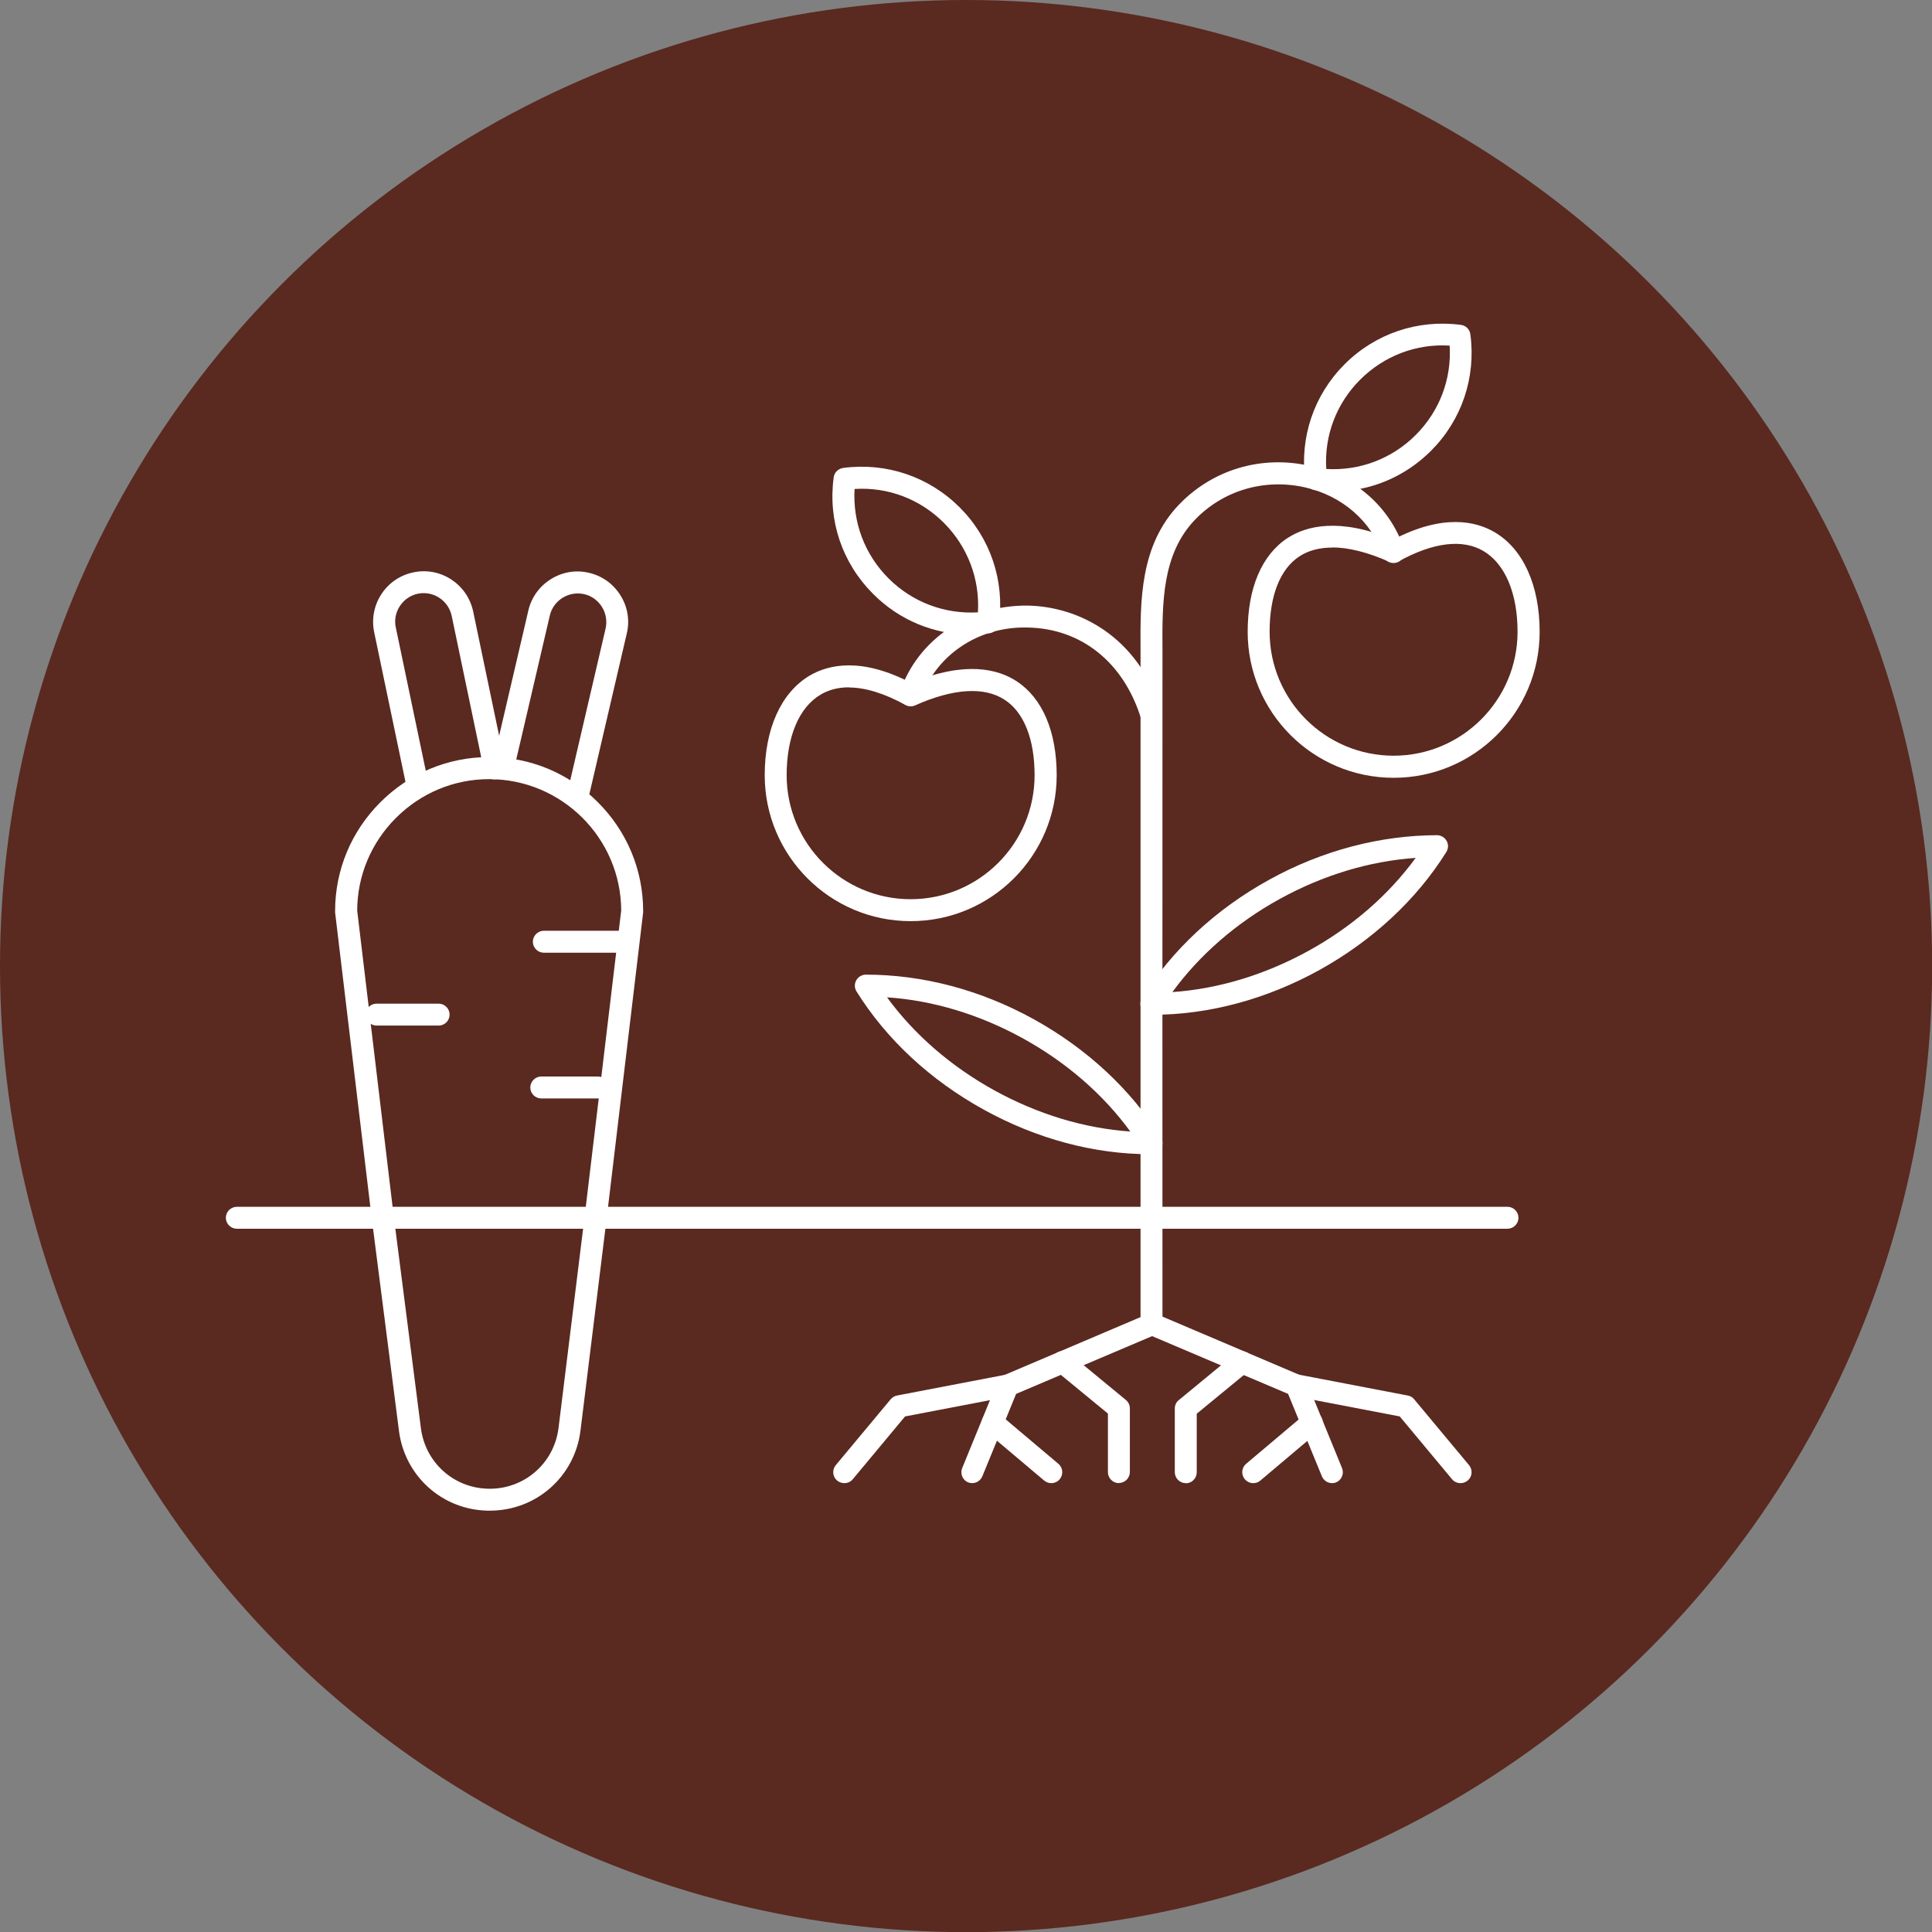
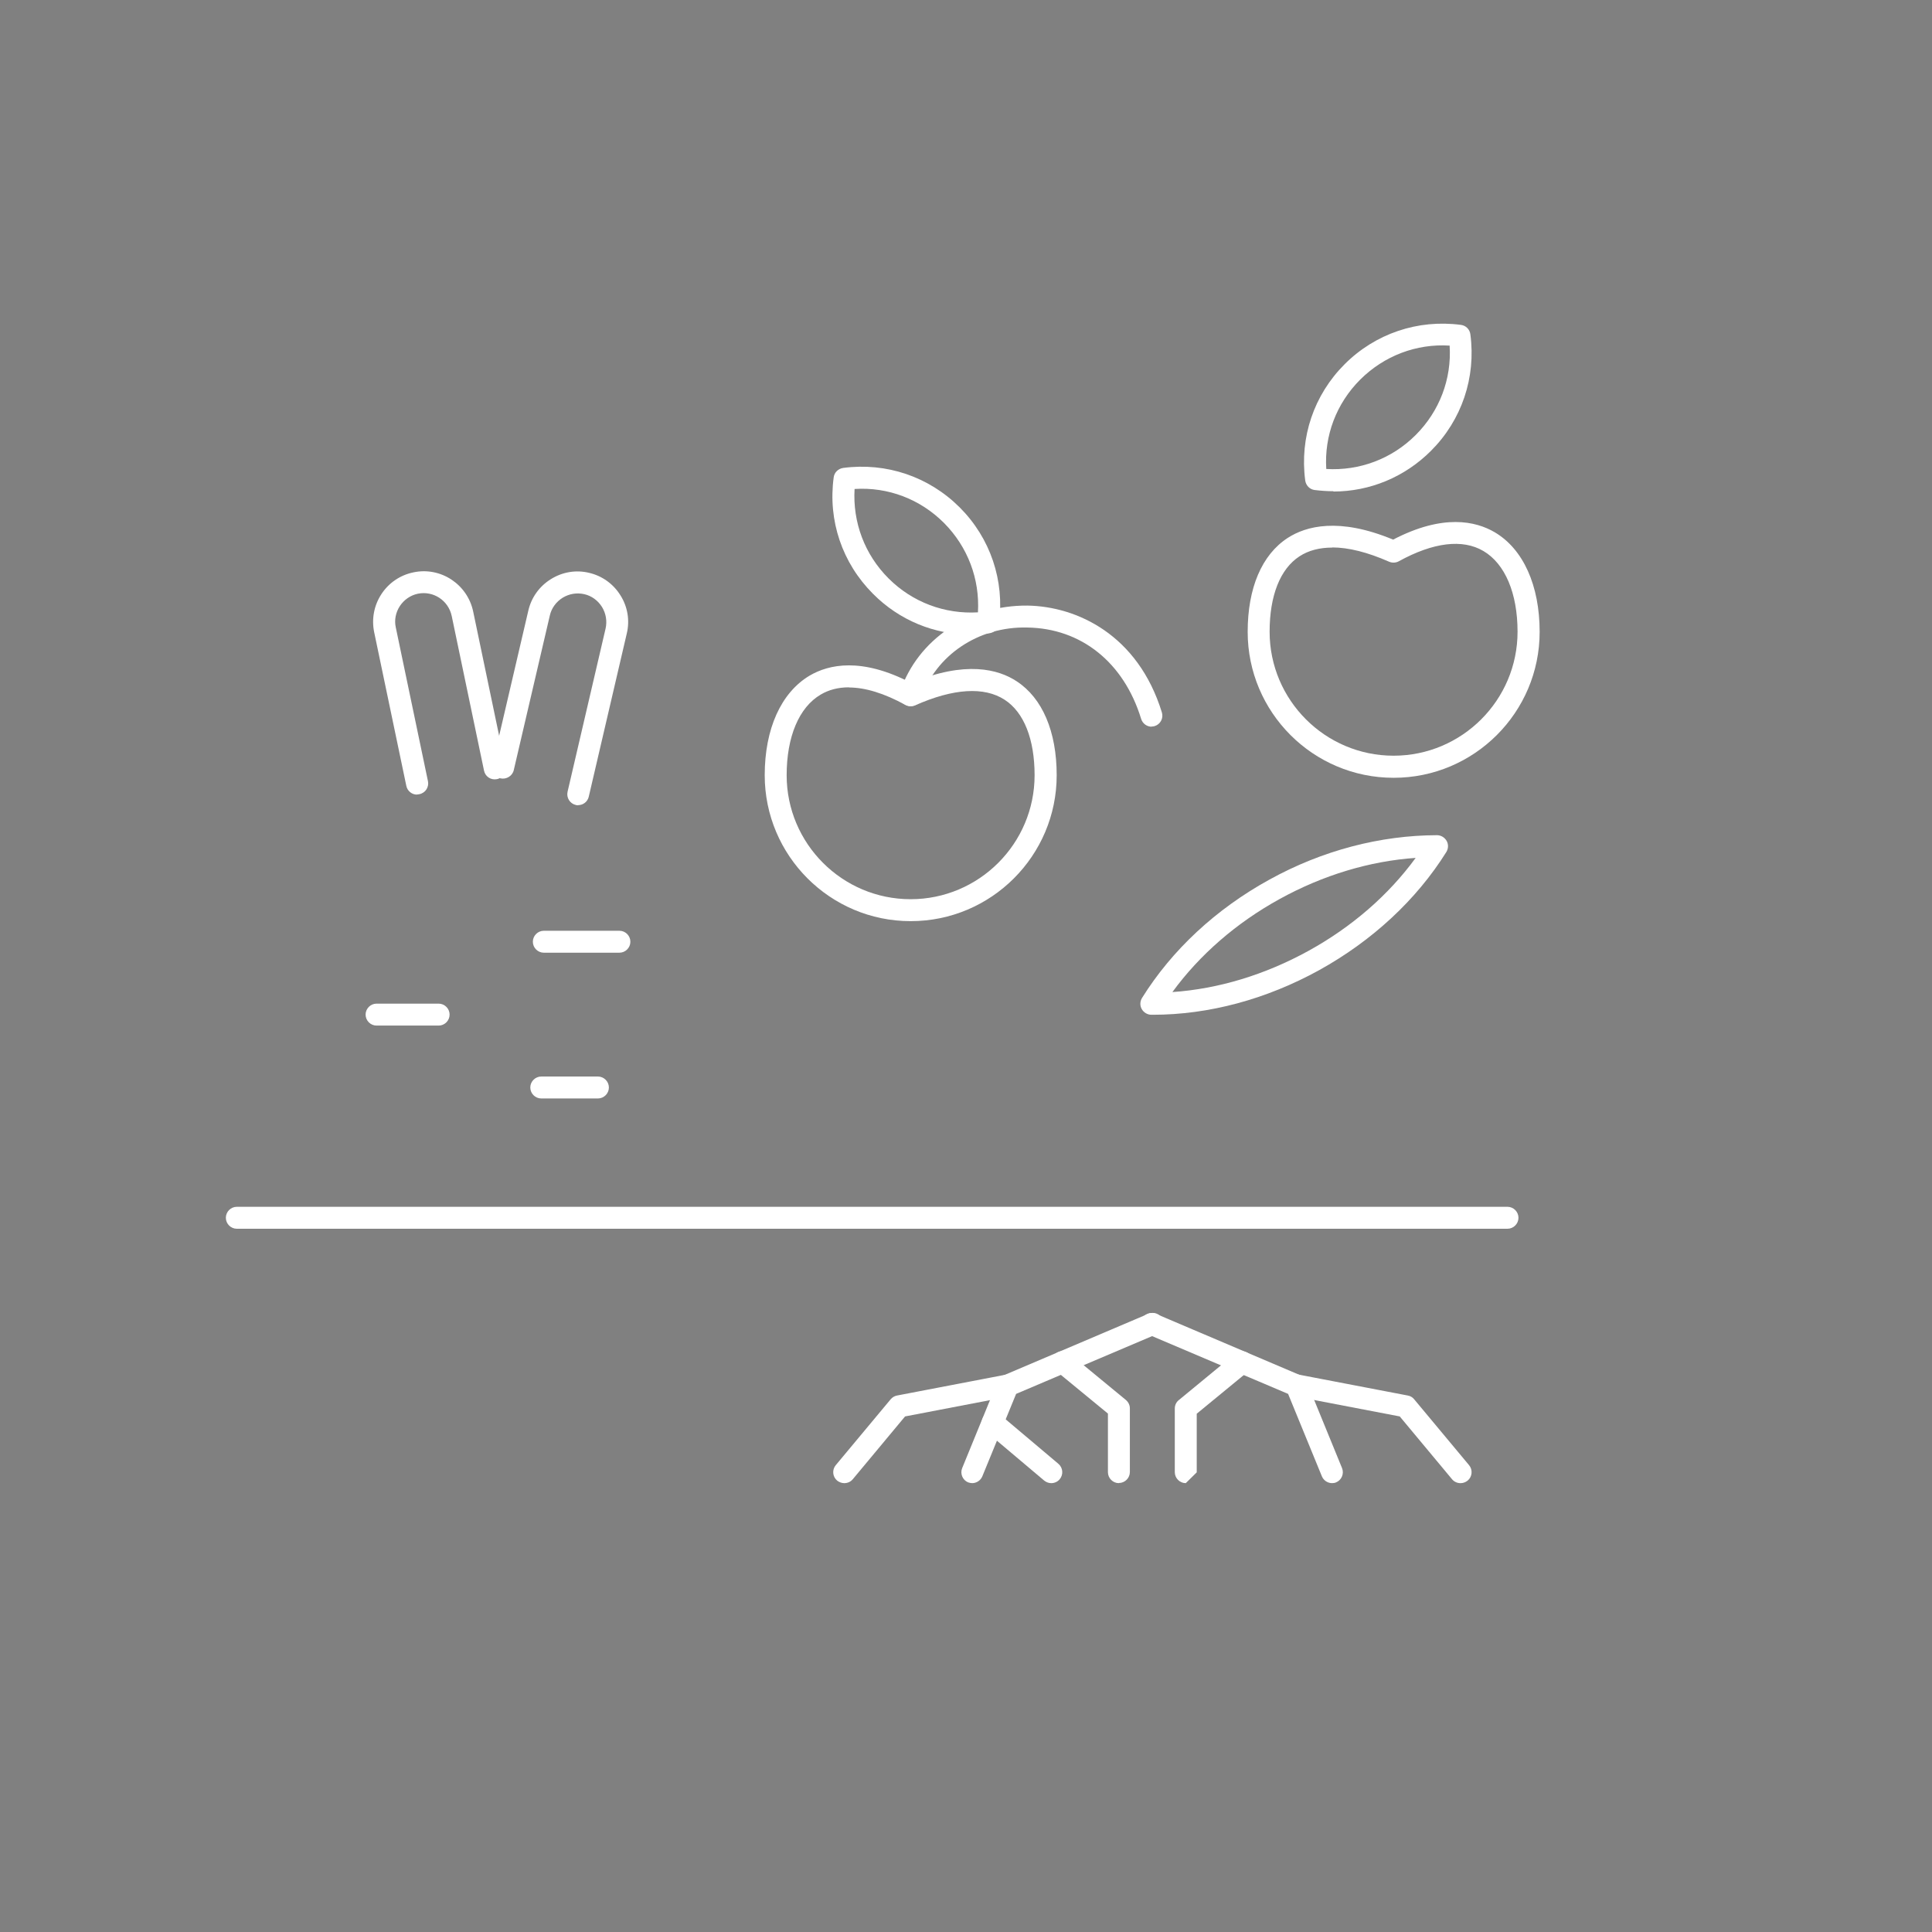
<svg xmlns="http://www.w3.org/2000/svg" id="Layer_1" data-name="Layer 1" viewBox="0 0 128.57 128.57">
  <rect x="0" y="0" width="128.57" height="128.57" fill="#808080" stroke="none" />
  <defs>
    <style>      .cls-1 {        fill: #fff;      }      .cls-2 {        fill: #5a2920;      }    </style>
  </defs>
-   <circle class="cls-2" cx="64.29" cy="64.29" r="64.29" />
  <g>
    <g>
      <path class="cls-1" d="m38.49,53.59c-.05,0-.11,0-.17-.02-.39-.09-.64-.48-.55-.88l2.53-10.86c.11-.49.03-1-.24-1.44-.27-.43-.69-.74-1.18-.85-.49-.11-1-.03-1.44.24-.43.27-.74.69-.85,1.18l-2.4,10.29c-.09.39-.49.63-.88.55-.39-.09-.64-.48-.55-.88l2.4-10.29c.2-.87.74-1.62,1.5-2.09.77-.48,1.67-.63,2.54-.42.87.2,1.62.74,2.09,1.5.48.76.63,1.67.42,2.54l-2.53,10.86c-.08.34-.38.56-.71.56Z" />
      <path class="cls-1" d="m27.75,52.88c-.34,0-.64-.24-.71-.58l-2.14-10.23c-.18-.88-.01-1.78.48-2.53.49-.75,1.25-1.27,2.13-1.45,1.81-.39,3.6.79,3.98,2.61l2.15,10.29c.08.39-.17.78-.57.86-.4.08-.78-.17-.86-.57l-2.15-10.29c-.22-1.03-1.22-1.69-2.25-1.48-.49.1-.92.4-1.2.82-.28.43-.38.94-.27,1.43l2.14,10.23c.08.39-.17.78-.57.86-.05.01-.1.02-.15.02Z" />
-       <path class="cls-1" d="m32.59,100.53c-.06,0-.12,0-.18,0-3.01-.08-5.48-2.32-5.86-5.31l-1.83-14.28s0,0,0,0l-2.42-20.22s0-.06,0-.09c0-2.73,1.07-5.3,3.01-7.24,1.94-1.94,4.51-3.01,7.24-3.01h0c2.73,0,5.3,1.07,7.24,3.01,1.94,1.94,3.01,4.51,3.01,7.24,0,.03,0,.06,0,.09l-2.41,20.21-1.76,14.27c-.38,3.07-2.95,5.33-6.03,5.33Zm-6.41-19.77l1.83,14.28c.29,2.27,2.16,3.97,4.45,4.03,2.39.07,4.42-1.67,4.71-4.05l1.76-14.27,2.41-20.16c-.02-4.82-3.96-8.74-8.79-8.74h0c-2.34,0-4.54.92-6.2,2.58-1.65,1.65-2.57,3.84-2.58,6.16l2.41,20.17Z" />
      <path class="cls-1" d="m36.19,63.4c-.4,0-.73-.33-.73-.73s.33-.73.73-.73h5.03c.4,0,.73.33.73.73s-.33.73-.73.73h-5.03Z" />
      <path class="cls-1" d="m36.02,73.1c-.4,0-.73-.33-.73-.73s.33-.73.73-.73h3.77c.4,0,.73.33.73.73s-.33.73-.73.73h-3.77Z" />
      <path class="cls-1" d="m25.06,68.25c-.4,0-.73-.33-.73-.73s.33-.73.73-.73h4.13c.4,0,.73.33.73.73s-.33.73-.73.73h-4.13Z" />
    </g>
    <g>
      <g>
        <g>
          <path class="cls-1" d="m76.64,48.36c-.31,0-.6-.2-.7-.52-1.15-3.76-3.99-6.03-7.58-6.08-3.26-.08-6.1,1.86-7.07,4.73-.13.38-.54.59-.93.46-.38-.13-.59-.54-.46-.93,1.18-3.48,4.58-5.75,8.47-5.72,3.29.05,7.36,1.94,8.95,7.11.12.39-.1.79-.48.91-.07.02-.14.03-.21.03Z" />
          <path class="cls-1" d="m64.6,42.23c-2.43,0-4.75-.95-6.5-2.71-2.05-2.05-3.01-4.87-2.62-7.75.04-.33.3-.58.63-.63,2.88-.38,5.7.58,7.75,2.62h0c2.05,2.05,3,4.87,2.62,7.75-.04.33-.3.58-.63.63-.42.06-.83.08-1.25.08Zm-7.73-9.69c-.13,2.22.67,4.36,2.26,5.95,1.59,1.59,3.74,2.39,5.95,2.26.13-2.22-.68-4.36-2.26-5.95h0c-1.59-1.59-3.72-2.4-5.95-2.26Z" />
          <path class="cls-1" d="m60.6,61.3c-5.36,0-9.71-4.36-9.71-9.71,0-3.09,1.09-5.5,2.99-6.63,1.26-.74,3.44-1.24,6.76.49,3.61-1.51,5.81-.91,7.02-.11,1.71,1.12,2.66,3.34,2.66,6.25,0,5.36-4.36,9.71-9.71,9.71Zm-4.11-15.56c-.7,0-1.33.16-1.87.48-1.45.85-2.27,2.81-2.27,5.37,0,4.55,3.7,8.25,8.25,8.25s8.25-3.7,8.25-8.25c0-2.4-.71-4.19-1.99-5.02-1.36-.89-3.42-.76-5.96.37-.21.09-.45.08-.65-.03-1.4-.77-2.67-1.16-3.76-1.16Z" />
        </g>
        <g>
-           <path class="cls-1" d="m75.9,88.1s0-36.76,0-43.78c0-.34,0-.69,0-1.04-.02-3.28-.05-7,2.58-9.72,2.24-2.32,5.48-3.28,8.67-2.56,3,.67,5.34,2.73,6.28,5.5.13.38-.08.8-.46.93-.38.13-.8-.07-.93-.46-.77-2.28-2.72-3.98-5.21-4.54-2.69-.6-5.42.2-7.3,2.15-2.21,2.3-2.19,5.55-2.17,8.7,0,.35,0,.7,0,1.05-.01,7.01,0,43.78,0,43.78h-1.46Z" />
          <path class="cls-1" d="m88.74,32.69c-.41,0-.83-.03-1.25-.08-.33-.04-.58-.3-.63-.63-.38-2.88.58-5.7,2.62-7.74h0c2.04-2.04,4.87-3,7.74-2.62.33.04.59.3.63.63.38,2.87-.57,5.7-2.62,7.75-1.75,1.75-4.07,2.71-6.5,2.71Zm-.48-1.48c2.21.13,4.36-.67,5.95-2.26s2.4-3.73,2.26-5.95c-2.22-.14-4.36.68-5.95,2.26h0c-1.59,1.59-2.4,3.73-2.26,5.95Zm1.75-6.47h0,0Z" />
          <path class="cls-1" d="m92.74,51.76c-5.36,0-9.71-4.36-9.71-9.71,0-2.92.94-5.13,2.66-6.25,1.22-.79,3.41-1.39,7.02.11,3.32-1.73,5.5-1.23,6.76-.49,1.9,1.12,2.99,3.54,2.99,6.63,0,5.36-4.36,9.71-9.71,9.71Zm-4.08-15.32c-.85,0-1.58.19-2.18.58-1.29.84-1.99,2.62-1.99,5.02,0,4.55,3.7,8.25,8.25,8.25s8.25-3.7,8.25-8.25c0-2.56-.83-4.52-2.27-5.37-1.39-.82-3.34-.58-5.63.68-.2.11-.44.12-.65.03-1.43-.63-2.7-.95-3.79-.95Z" />
        </g>
        <path class="cls-1" d="m76.71,67.53h-.09c-.26,0-.51-.15-.64-.38-.13-.23-.12-.51.02-.74,1.99-3.19,4.91-5.91,8.47-7.87,3.55-1.96,7.4-2.95,11.16-2.96.26,0,.51.15.64.38.13.23.12.51-.02.74-1.99,3.18-4.92,5.9-8.46,7.86-3.52,1.94-7.35,2.97-11.07,2.97Zm17.51-10.44c-3.06.21-6.16,1.14-9.05,2.73-2.89,1.59-5.34,3.72-7.15,6.2,3.06-.21,6.16-1.15,9.05-2.74,2.89-1.59,5.33-3.71,7.14-6.19Z" />
-         <path class="cls-1" d="m76.54,76.81c-3.73,0-7.55-1.02-11.08-2.97-3.55-1.96-6.47-4.67-8.46-7.86-.14-.22-.15-.51-.02-.74.13-.23.37-.38.64-.38,3.76,0,7.61,1,11.16,2.96,3.55,1.96,6.48,4.68,8.47,7.87.14.22.15.51.02.74-.13.23-.37.38-.64.38h-.09Zm-17.51-10.44c1.81,2.48,4.26,4.6,7.14,6.19,2.89,1.59,5.99,2.53,9.05,2.74-1.81-2.48-4.25-4.6-7.15-6.2-2.89-1.59-5.99-2.53-9.05-2.73Z" />
      </g>
      <g>
        <g>
          <path class="cls-1" d="m88.65,98.7c-.29,0-.56-.17-.68-.45l-2.25-5.49-9.37-3.98c-.37-.16-.54-.59-.39-.96.16-.37.59-.54.96-.39l9.64,4.1c.18.07.32.22.39.4l2.36,5.77c.15.37-.03.8-.4.95-.09.04-.18.05-.28.05Z" />
-           <path class="cls-1" d="m83.4,98.7c-.21,0-.41-.09-.56-.26-.26-.31-.22-.77.09-1.03l3.9-3.29c.31-.26.77-.22,1.03.09.26.31.22.77-.09,1.03l-3.9,3.29c-.14.12-.3.17-.47.17Z" />
-           <path class="cls-1" d="m78.91,98.7c-.4,0-.73-.33-.73-.73v-4.24c0-.22.1-.43.27-.56l3.74-3.08c.31-.26.77-.21,1.03.1.26.31.21.77-.1,1.03l-3.48,2.86v3.9c0,.4-.33.73-.73.73Z" />
+           <path class="cls-1" d="m78.91,98.7c-.4,0-.73-.33-.73-.73v-4.24c0-.22.1-.43.27-.56l3.74-3.08c.31-.26.77-.21,1.03.1.26.31.21.77-.1,1.03l-3.48,2.86v3.9Z" />
          <path class="cls-1" d="m97.19,98.7c-.21,0-.42-.09-.56-.26l-3.48-4.18-6.99-1.34c-.4-.08-.66-.46-.58-.86.08-.4.46-.66.86-.58l7.25,1.39c.17.03.32.12.42.25l3.65,4.38c.26.31.22.77-.09,1.03-.14.11-.3.17-.47.17Z" />
        </g>
        <g>
          <path class="cls-1" d="m64.71,98.7c-.09,0-.19-.02-.28-.05-.37-.15-.55-.58-.4-.95l2.36-5.77c.07-.18.21-.32.39-.4l9.64-4.1c.37-.16.8.01.96.39.16.37-.01.8-.39.96l-9.37,3.98-2.25,5.49c-.12.28-.39.45-.68.45Z" />
          <path class="cls-1" d="m69.96,98.7c-.17,0-.33-.06-.47-.17l-3.9-3.29c-.31-.26-.35-.72-.09-1.03.26-.31.72-.35,1.03-.09l3.9,3.29c.31.26.35.72.09,1.03-.14.17-.35.26-.56.26Z" />
          <path class="cls-1" d="m74.46,98.7c-.4,0-.73-.33-.73-.73v-3.9l-3.48-2.86c-.31-.26-.36-.72-.1-1.03.25-.31.71-.36,1.03-.1l3.74,3.08c.17.14.27.35.27.56v4.24c0,.4-.33.73-.73.73Z" />
          <path class="cls-1" d="m56.18,98.7c-.16,0-.33-.06-.47-.17-.31-.26-.35-.72-.09-1.03l3.65-4.38c.11-.13.26-.22.42-.25l7.25-1.39c.4-.07.78.18.86.58.08.4-.18.78-.58.86l-6.99,1.34-3.48,4.18c-.14.17-.35.26-.56.26Z" />
        </g>
      </g>
      <path class="cls-1" d="m100.32,81.77H15.76c-.4,0-.73-.33-.73-.73s.33-.73.73-.73h84.56c.4,0,.73.33.73.73s-.33.73-.73.73Z" />
    </g>
  </g>
</svg>